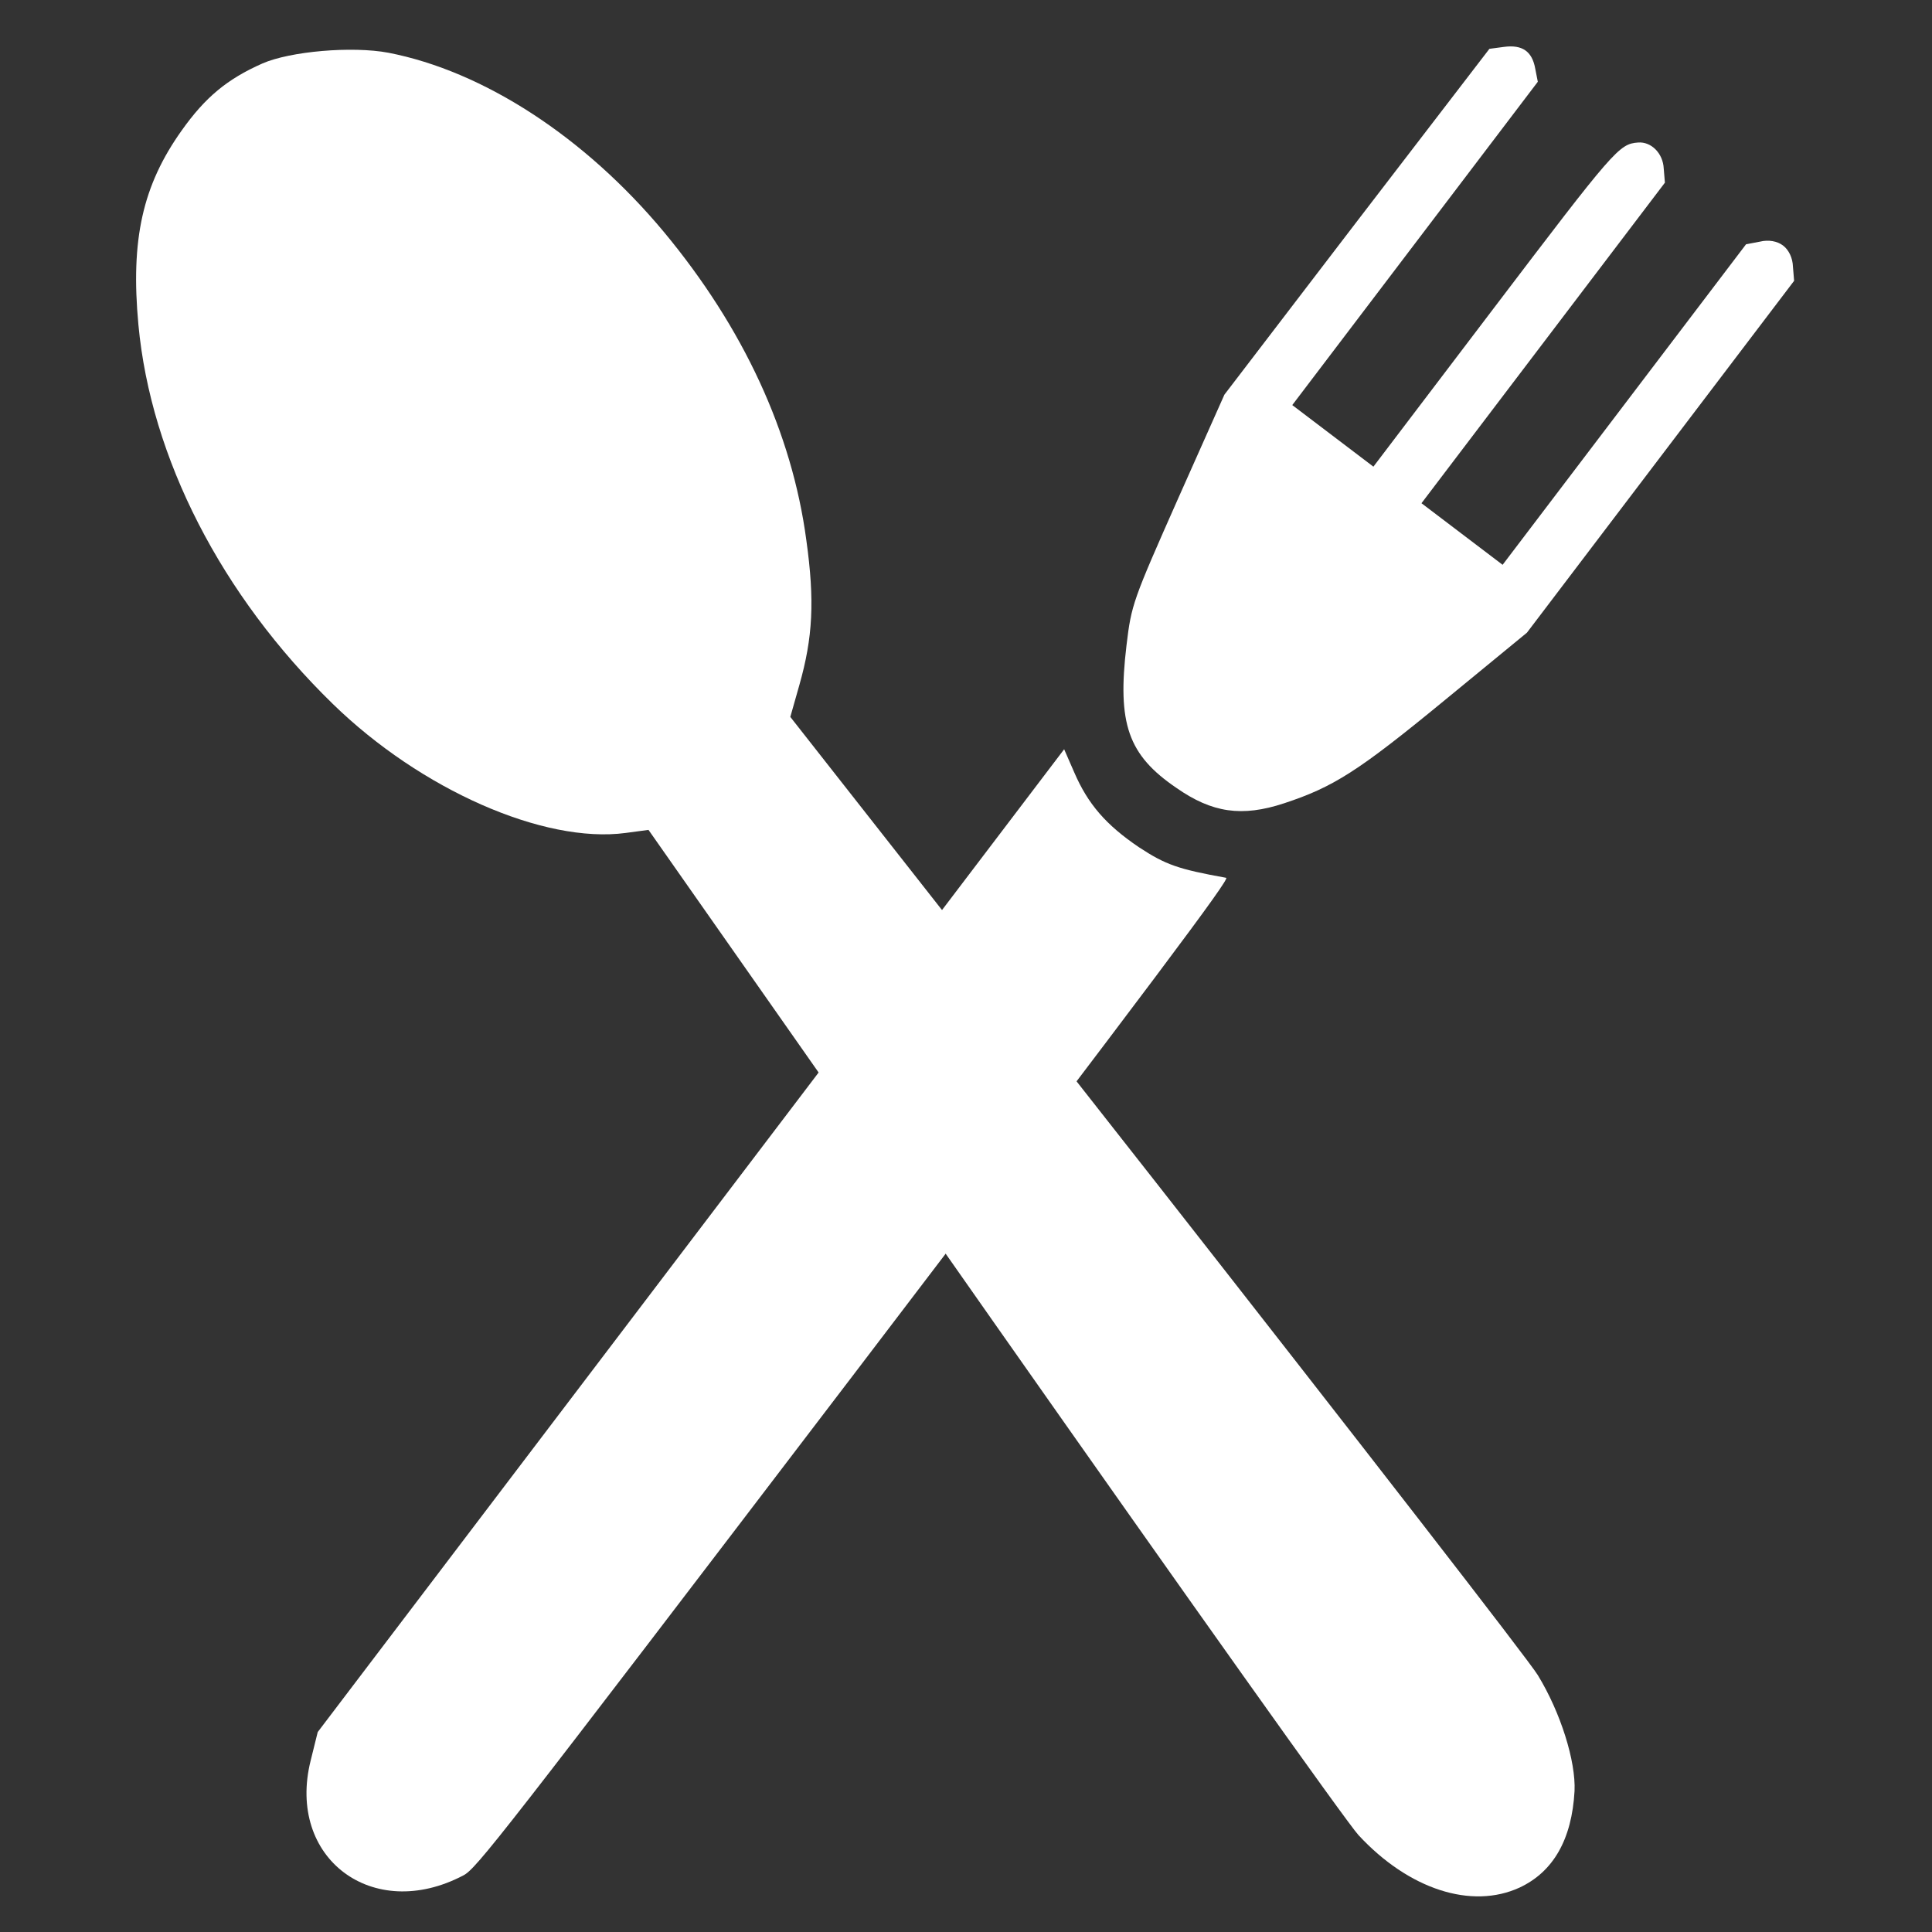
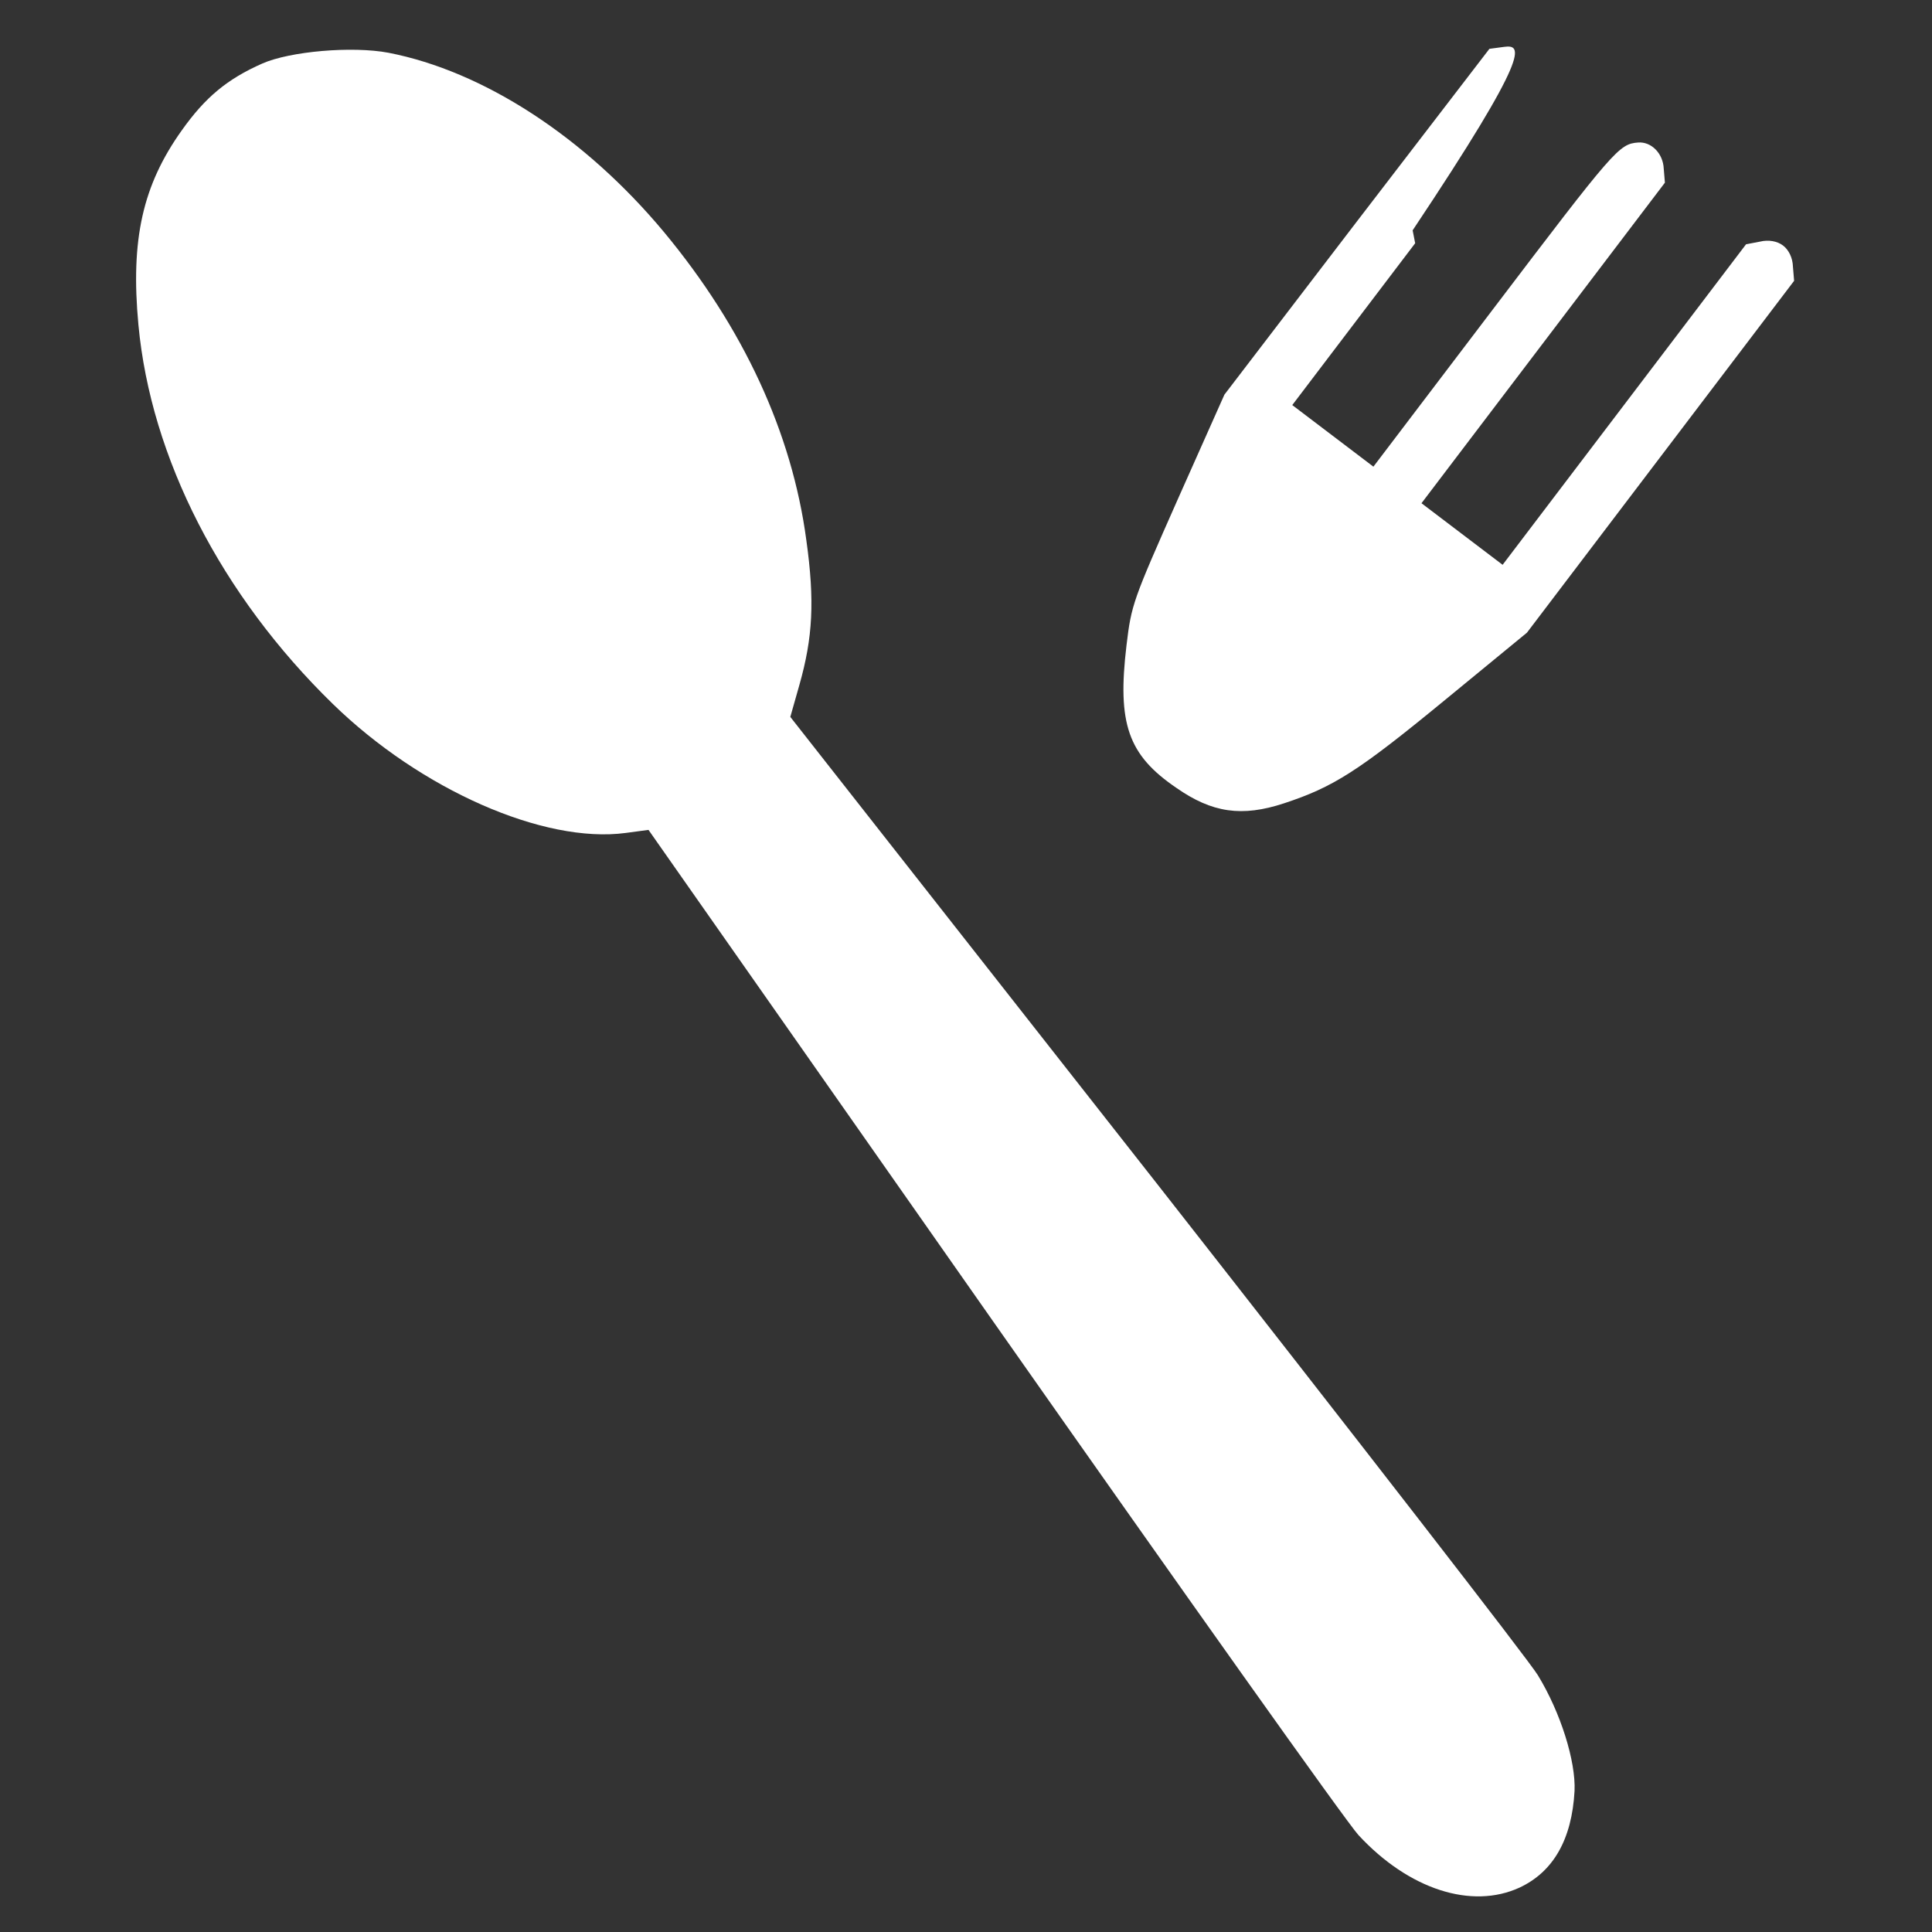
<svg xmlns="http://www.w3.org/2000/svg" id="Слой_1" x="0px" y="0px" viewBox="0 0 512 512" style="enable-background:new 0 0 512 512;" xml:space="preserve">
  <rect x="0" y="0" width="512" height="512" fill="#333333" stroke="none" />
  <g transform="translate(0,512) scale(0.1,-0.1)" fill="#ffffff">
    <path d="M695.2,4951.7c-93.4-41.3-151.5-89.8-213.5-177.2c-103.7-145.5-136-288.9-114.9-515.2c32.9-353.1,219.6-716.8,515.3-1004.9 c233-226.9,558.9-370.8,776-341.8l60.5,8.1l914.3-1303.9c503.1-716.5,937.8-1328.6,967.2-1360c133.2-143.9,299.7-197.7,427.1-139 c89.3,41.9,138.4,127.6,145.5,255.9c3.6,78.6-36.8,208.1-97.4,307.1c-23.3,38.6-478.8,625.5-1011.3,1304.9l-969.6,1234.4l24,84.6 c35.7,125.7,40.9,222.7,18.5,383.5c-38,285-166.9,563.3-377.2,816.7c-210.2,252.4-478.5,426.4-730.2,475.3 C933.1,4998.4,768.6,4984,695.2,4951.7z" />
-     <path d="M3986.2,4995.8l-39.1-5.2l-351.9-458.4l-350.4-458.1l-123-276c-119.6-269.9-123.5-280-136.4-387.9 c-24.9-208,3.9-290.9,132.2-378.2c94.4-65.9,173.2-77.8,285.4-40.8c130.8,43.2,195.7,84.1,426.4,273.8l217.1,178.3l353.7,465.8 l354.4,466.7l-3.1,37.3c-0.7,23.8-11.2,44.8-26.3,56.3s-38.2,15.9-61.3,10.2l-36.7-7l-322.9-425.2l-322.2-424.2l-107.5,81.6 l-107.5,81.6l322.2,424.3l322.9,425.2l-3.1,37.3c-1.8,40.6-33.3,71.9-68,69.1c-50.6-3.8-62.6-17.9-385.5-443.1l-315.9-415.9 l-107.5,81.6l-107.5,81.6l325,427.9l325.7,428.9l-6.7,34.2C4060.5,4984.5,4033.6,5002,3986.2,4995.8z" />
-     <path d="M1831,1832.2l-989-1302.3L823.2,454C759,195.9,987.5,23.8,1227.6,149.8c34.6,17.4,95.6,96.1,1036.6,1330.1 c802.9,1053.9,996,1311.5,985.3,1313.8c-128.1,23.1-160.7,34.8-231.1,81c-87.1,58.9-135.4,114.4-171.7,198.8l-26.6,60.9 L1831,1832.2z" />
+     <path d="M3986.2,4995.8l-39.1-5.2l-351.9-458.4l-350.4-458.1l-123-276c-119.6-269.9-123.5-280-136.4-387.9 c-24.9-208,3.9-290.9,132.2-378.2c94.4-65.9,173.2-77.8,285.4-40.8c130.8,43.2,195.7,84.1,426.4,273.8l217.1,178.3l353.7,465.8 l354.4,466.7l-3.1,37.3c-0.7,23.8-11.2,44.8-26.3,56.3s-38.2,15.9-61.3,10.2l-36.7-7l-322.9-425.2l-322.2-424.2l-107.5,81.6 l-107.5,81.6l322.2,424.3l322.9,425.2l-3.1,37.3c-1.8,40.6-33.3,71.9-68,69.1c-50.6-3.8-62.6-17.9-385.5-443.1l-315.9-415.9 l-107.5,81.6l-107.5,81.6l325.7,428.9l-6.7,34.2C4060.5,4984.5,4033.6,5002,3986.2,4995.8z" />
  </g>
</svg>